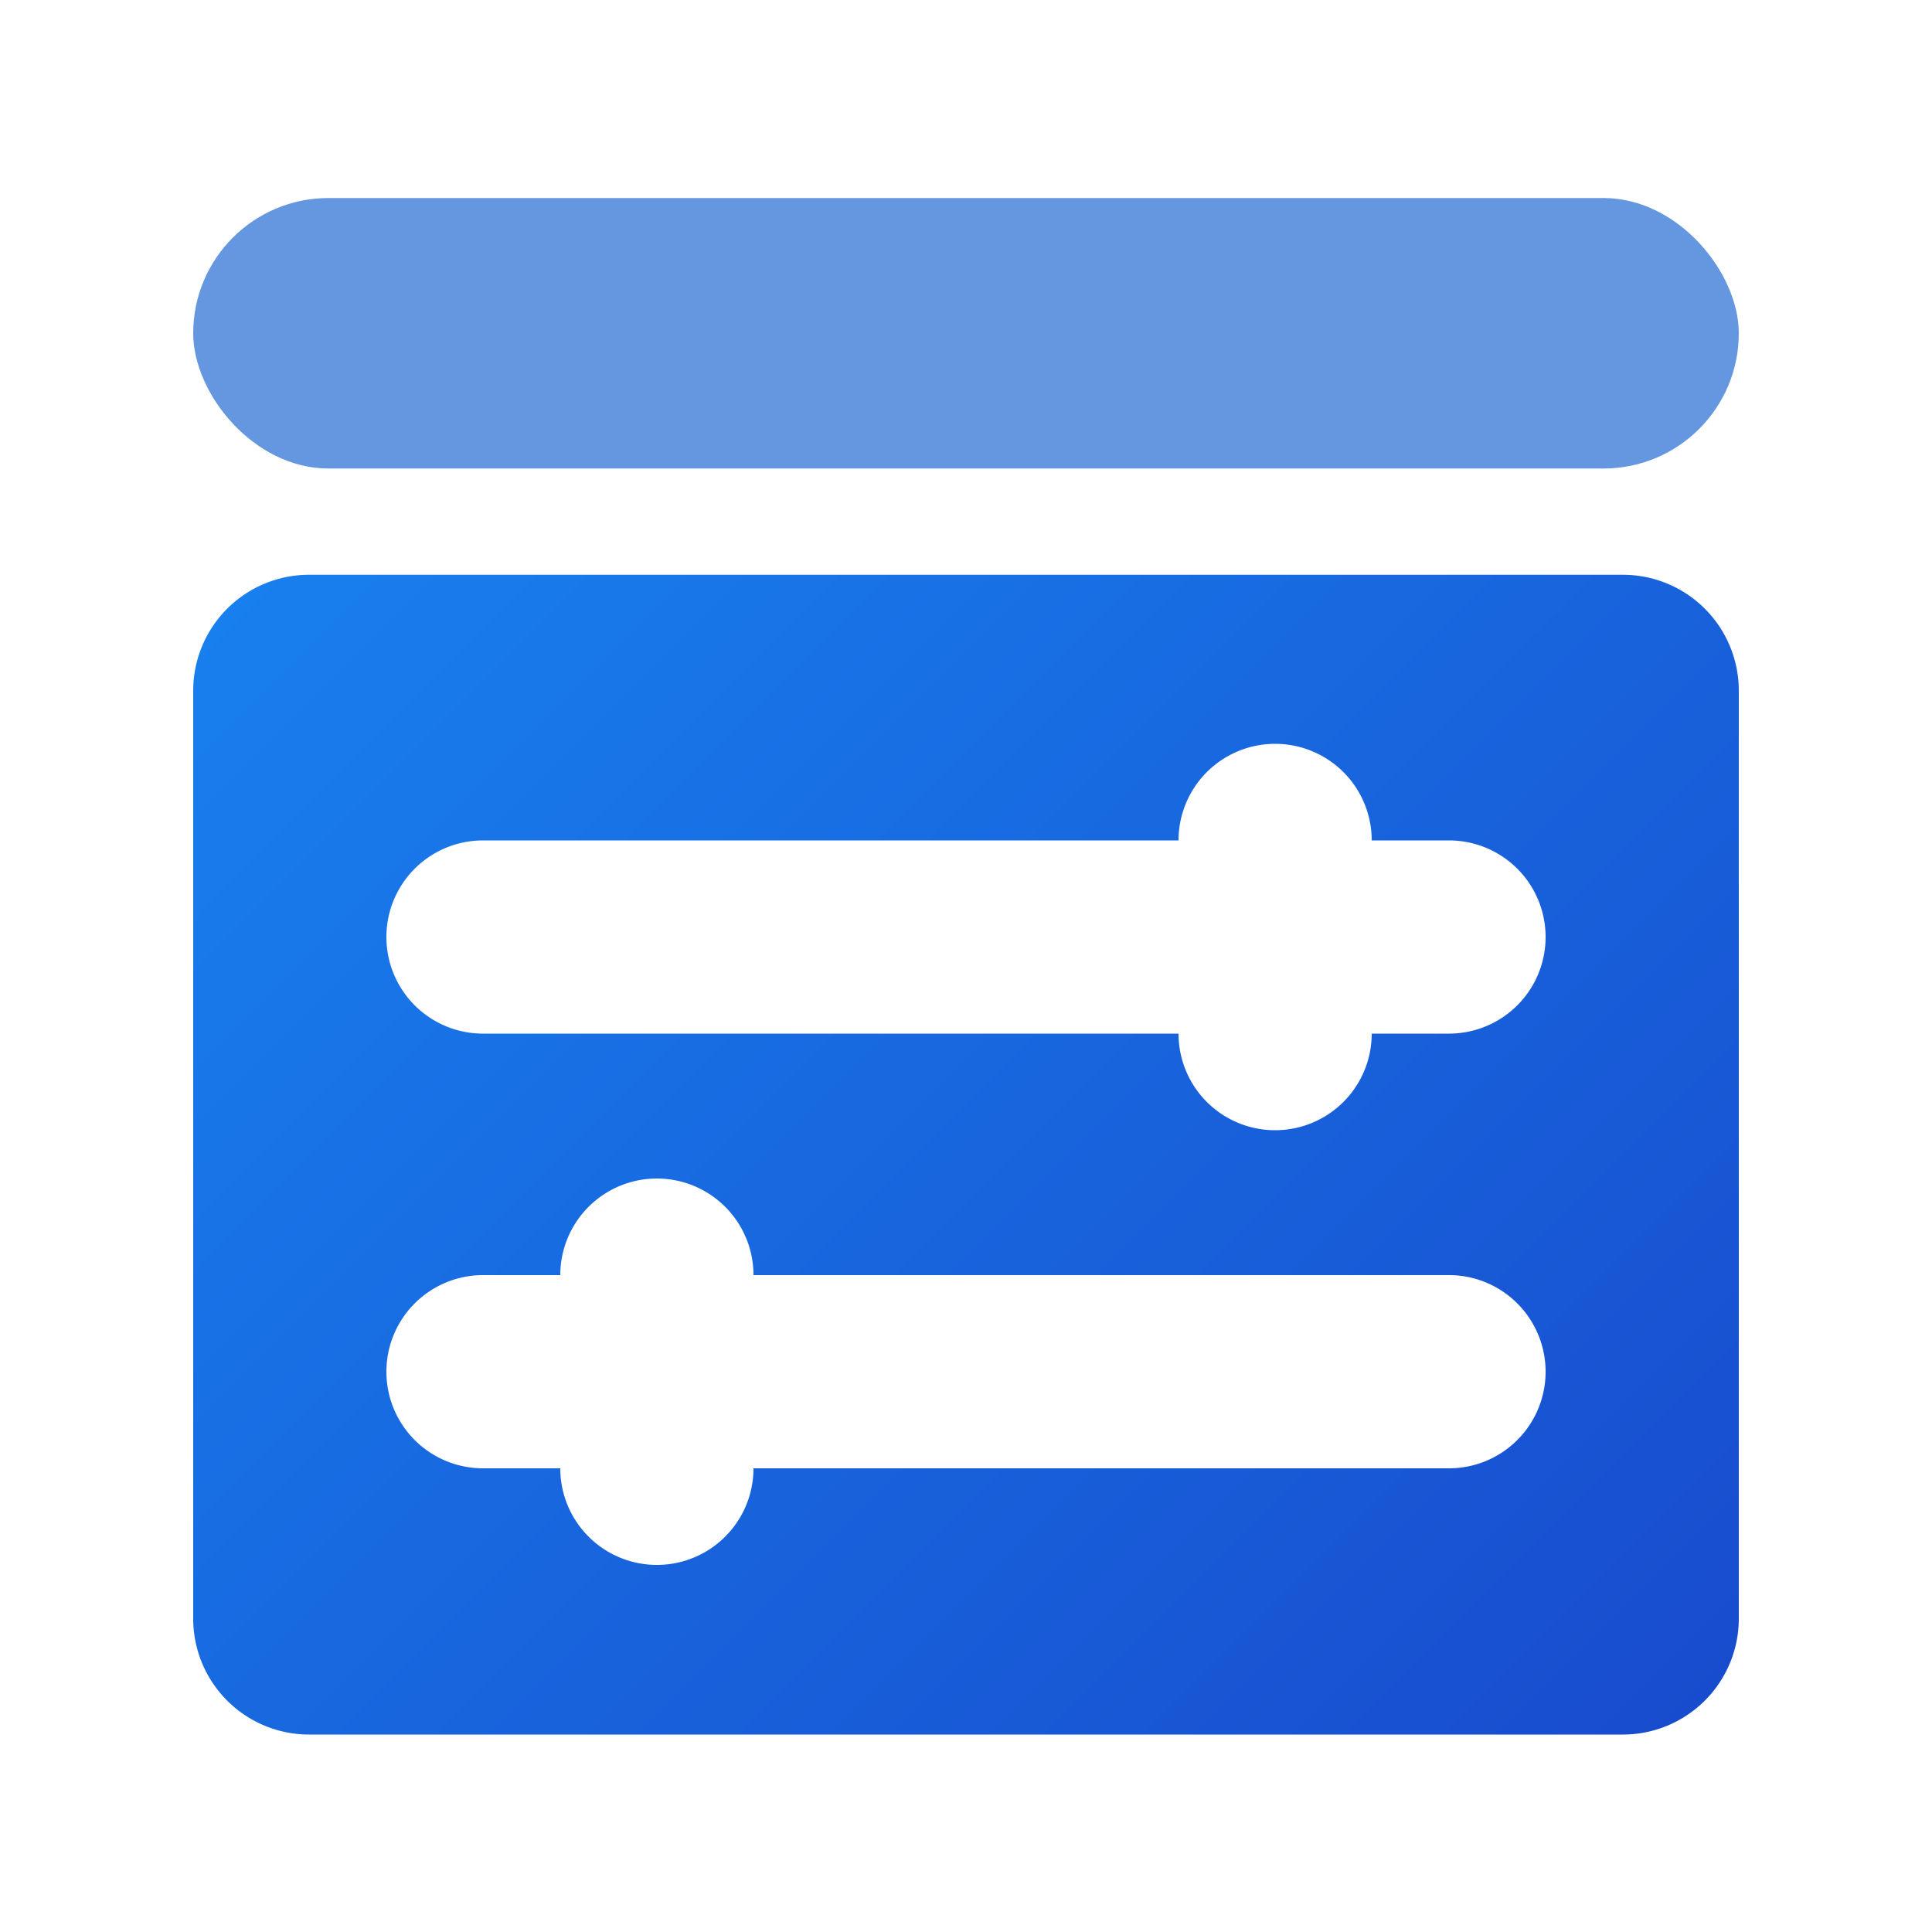
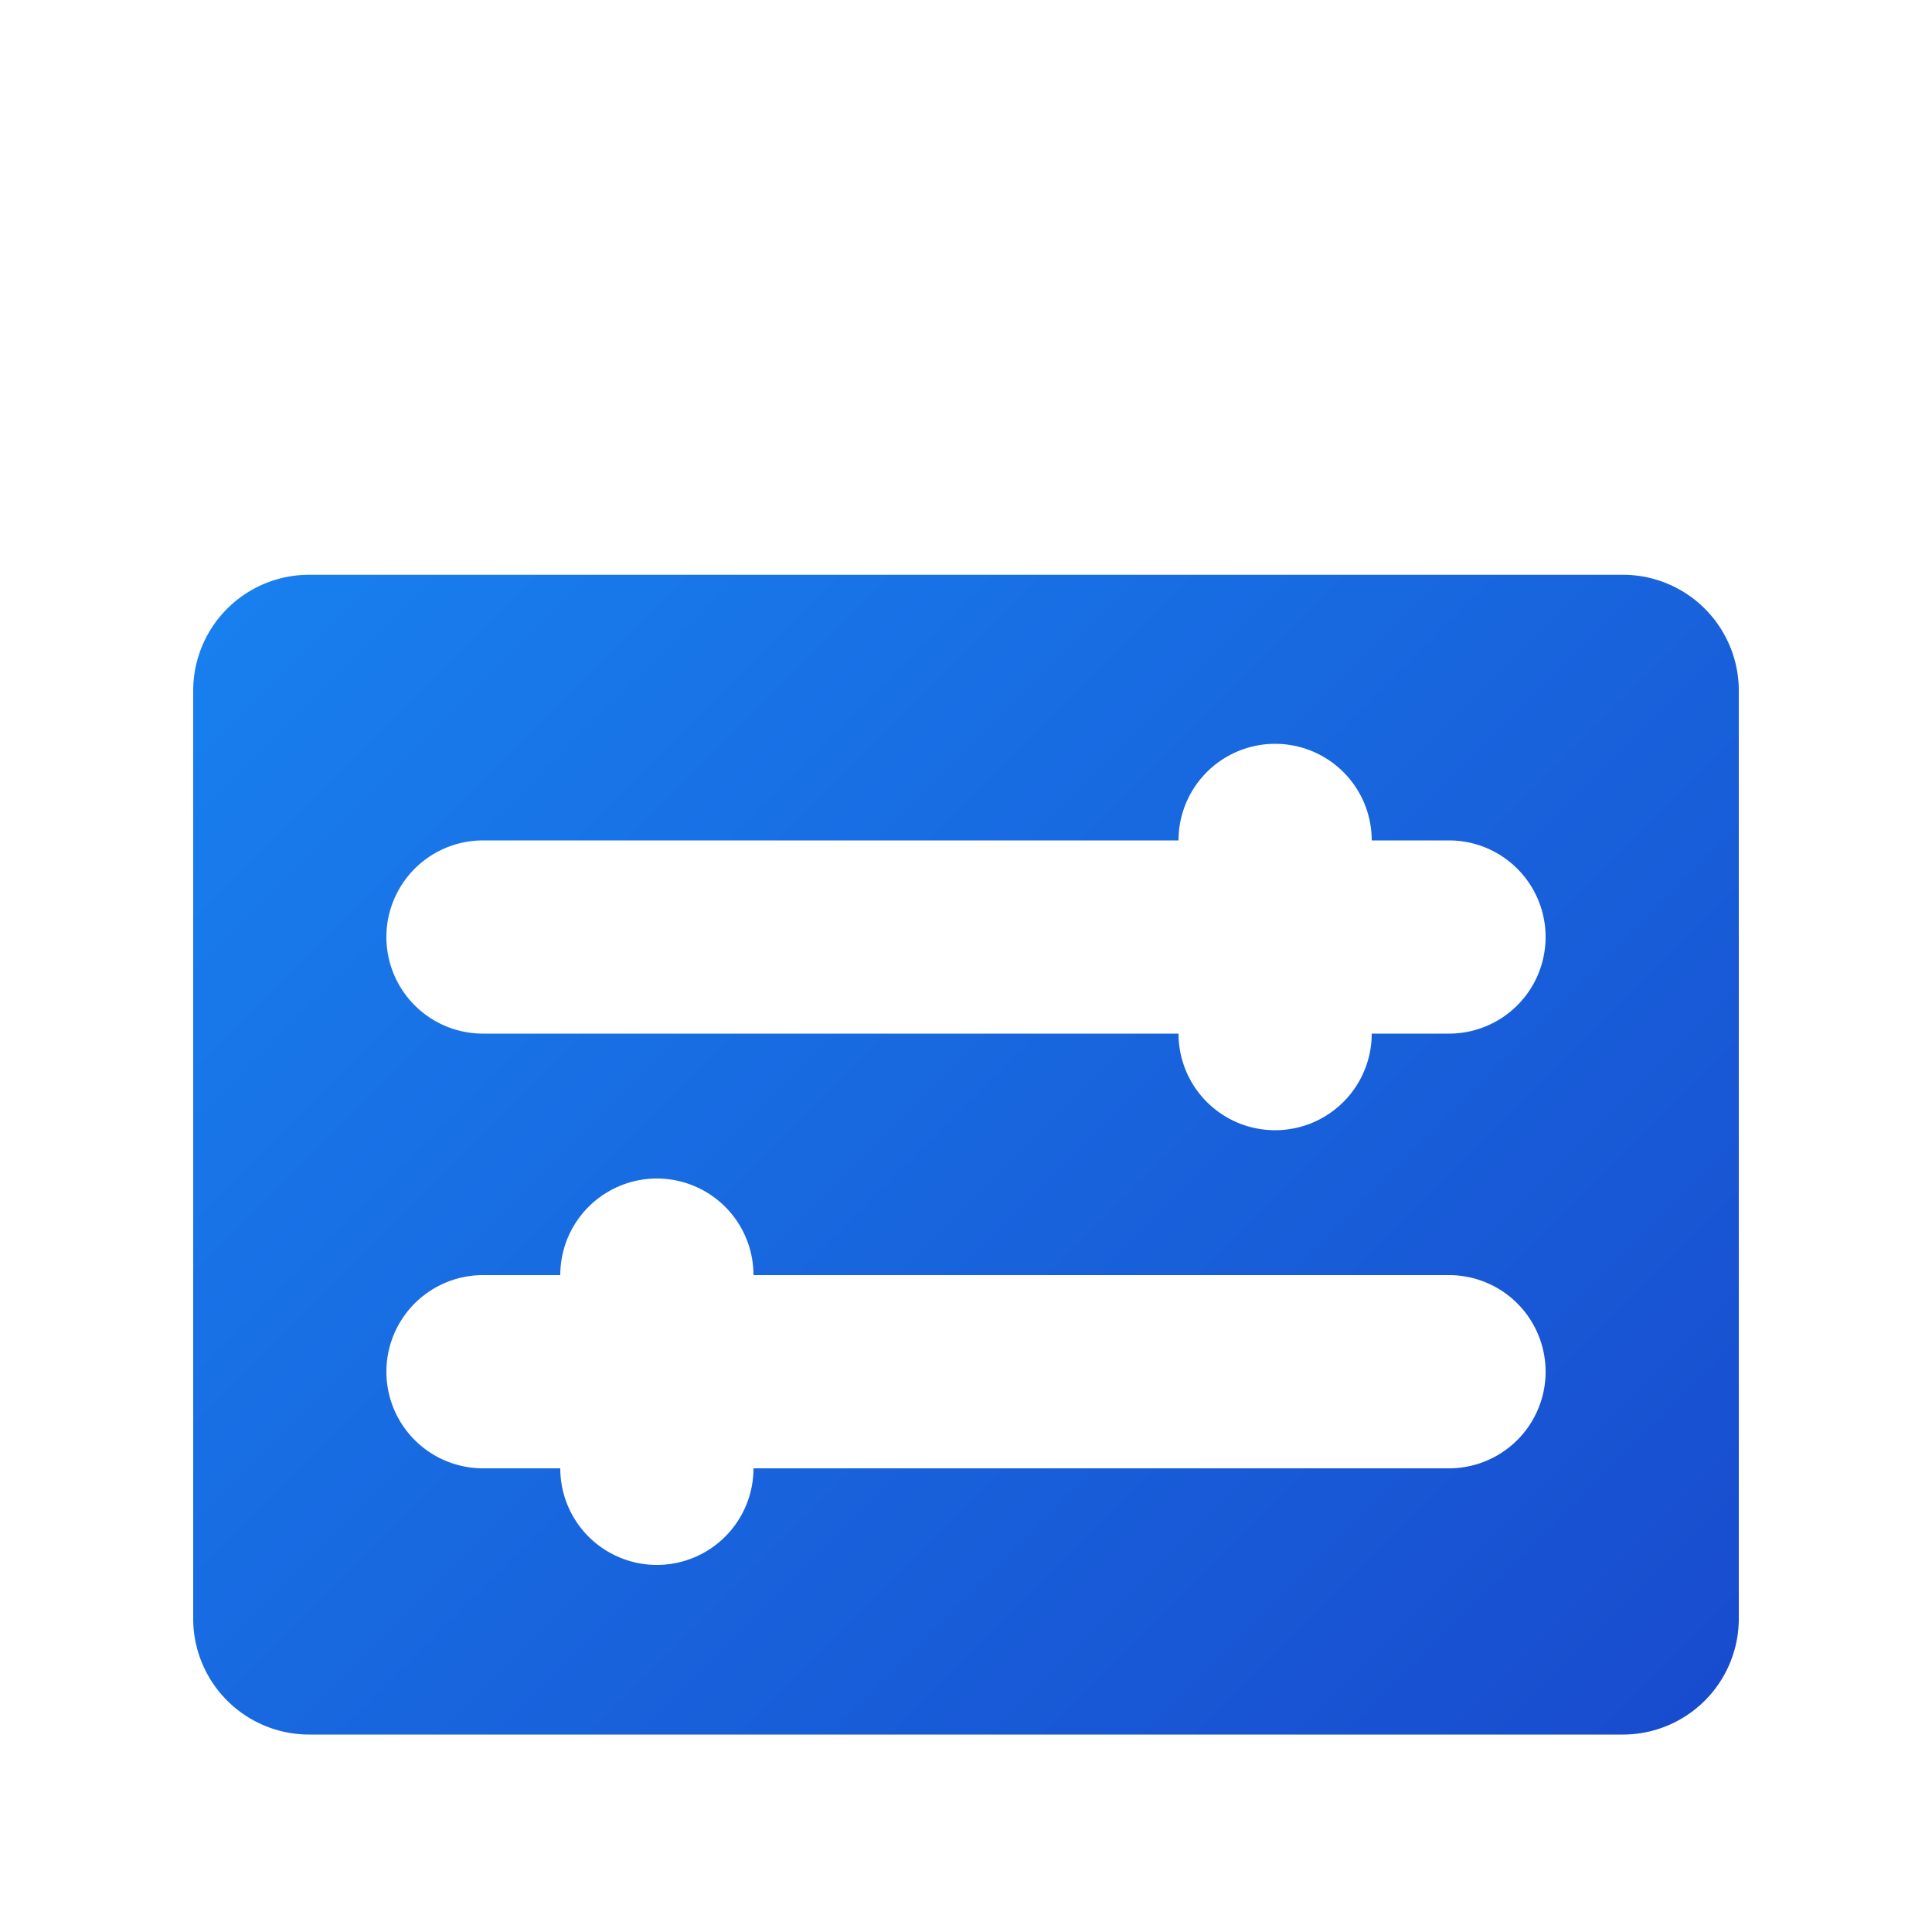
<svg xmlns="http://www.w3.org/2000/svg" id="图层_1" data-name="图层 1" viewBox="0 0 100 100">
  <defs>
    <style>.cls-1{fill:#6597e0;}.cls-2{fill:url(#未命名的渐变_63);}</style>
    <linearGradient id="未命名的渐变_63" x1="83.25" y1="93" x2="16.75" y2="26.5" gradientUnits="userSpaceOnUse">
      <stop offset="0" stop-color="#184cce" />
      <stop offset="1" stop-color="#187fee" />
    </linearGradient>
  </defs>
-   <rect class="cls-1" x="10" y="10.25" width="80" height="14" rx="7" />
  <path class="cls-2" d="M84,29.75H16a6,6,0,0,0-6,6V83.78a6,6,0,0,0,6,6H84a6,6,0,0,0,6-6V35.72A6,6,0,0,0,84,29.75ZM75,76H39a5,5,0,0,1-10,0H25a5,5,0,0,1,0-10h4a5,5,0,0,1,10,0H75a5,5,0,0,1,0,10Zm0-22.5H71a5,5,0,0,1-10,0H25a5,5,0,0,1,0-10H61a5,5,0,0,1,10,0h4a5,5,0,0,1,0,10Z" />
</svg>